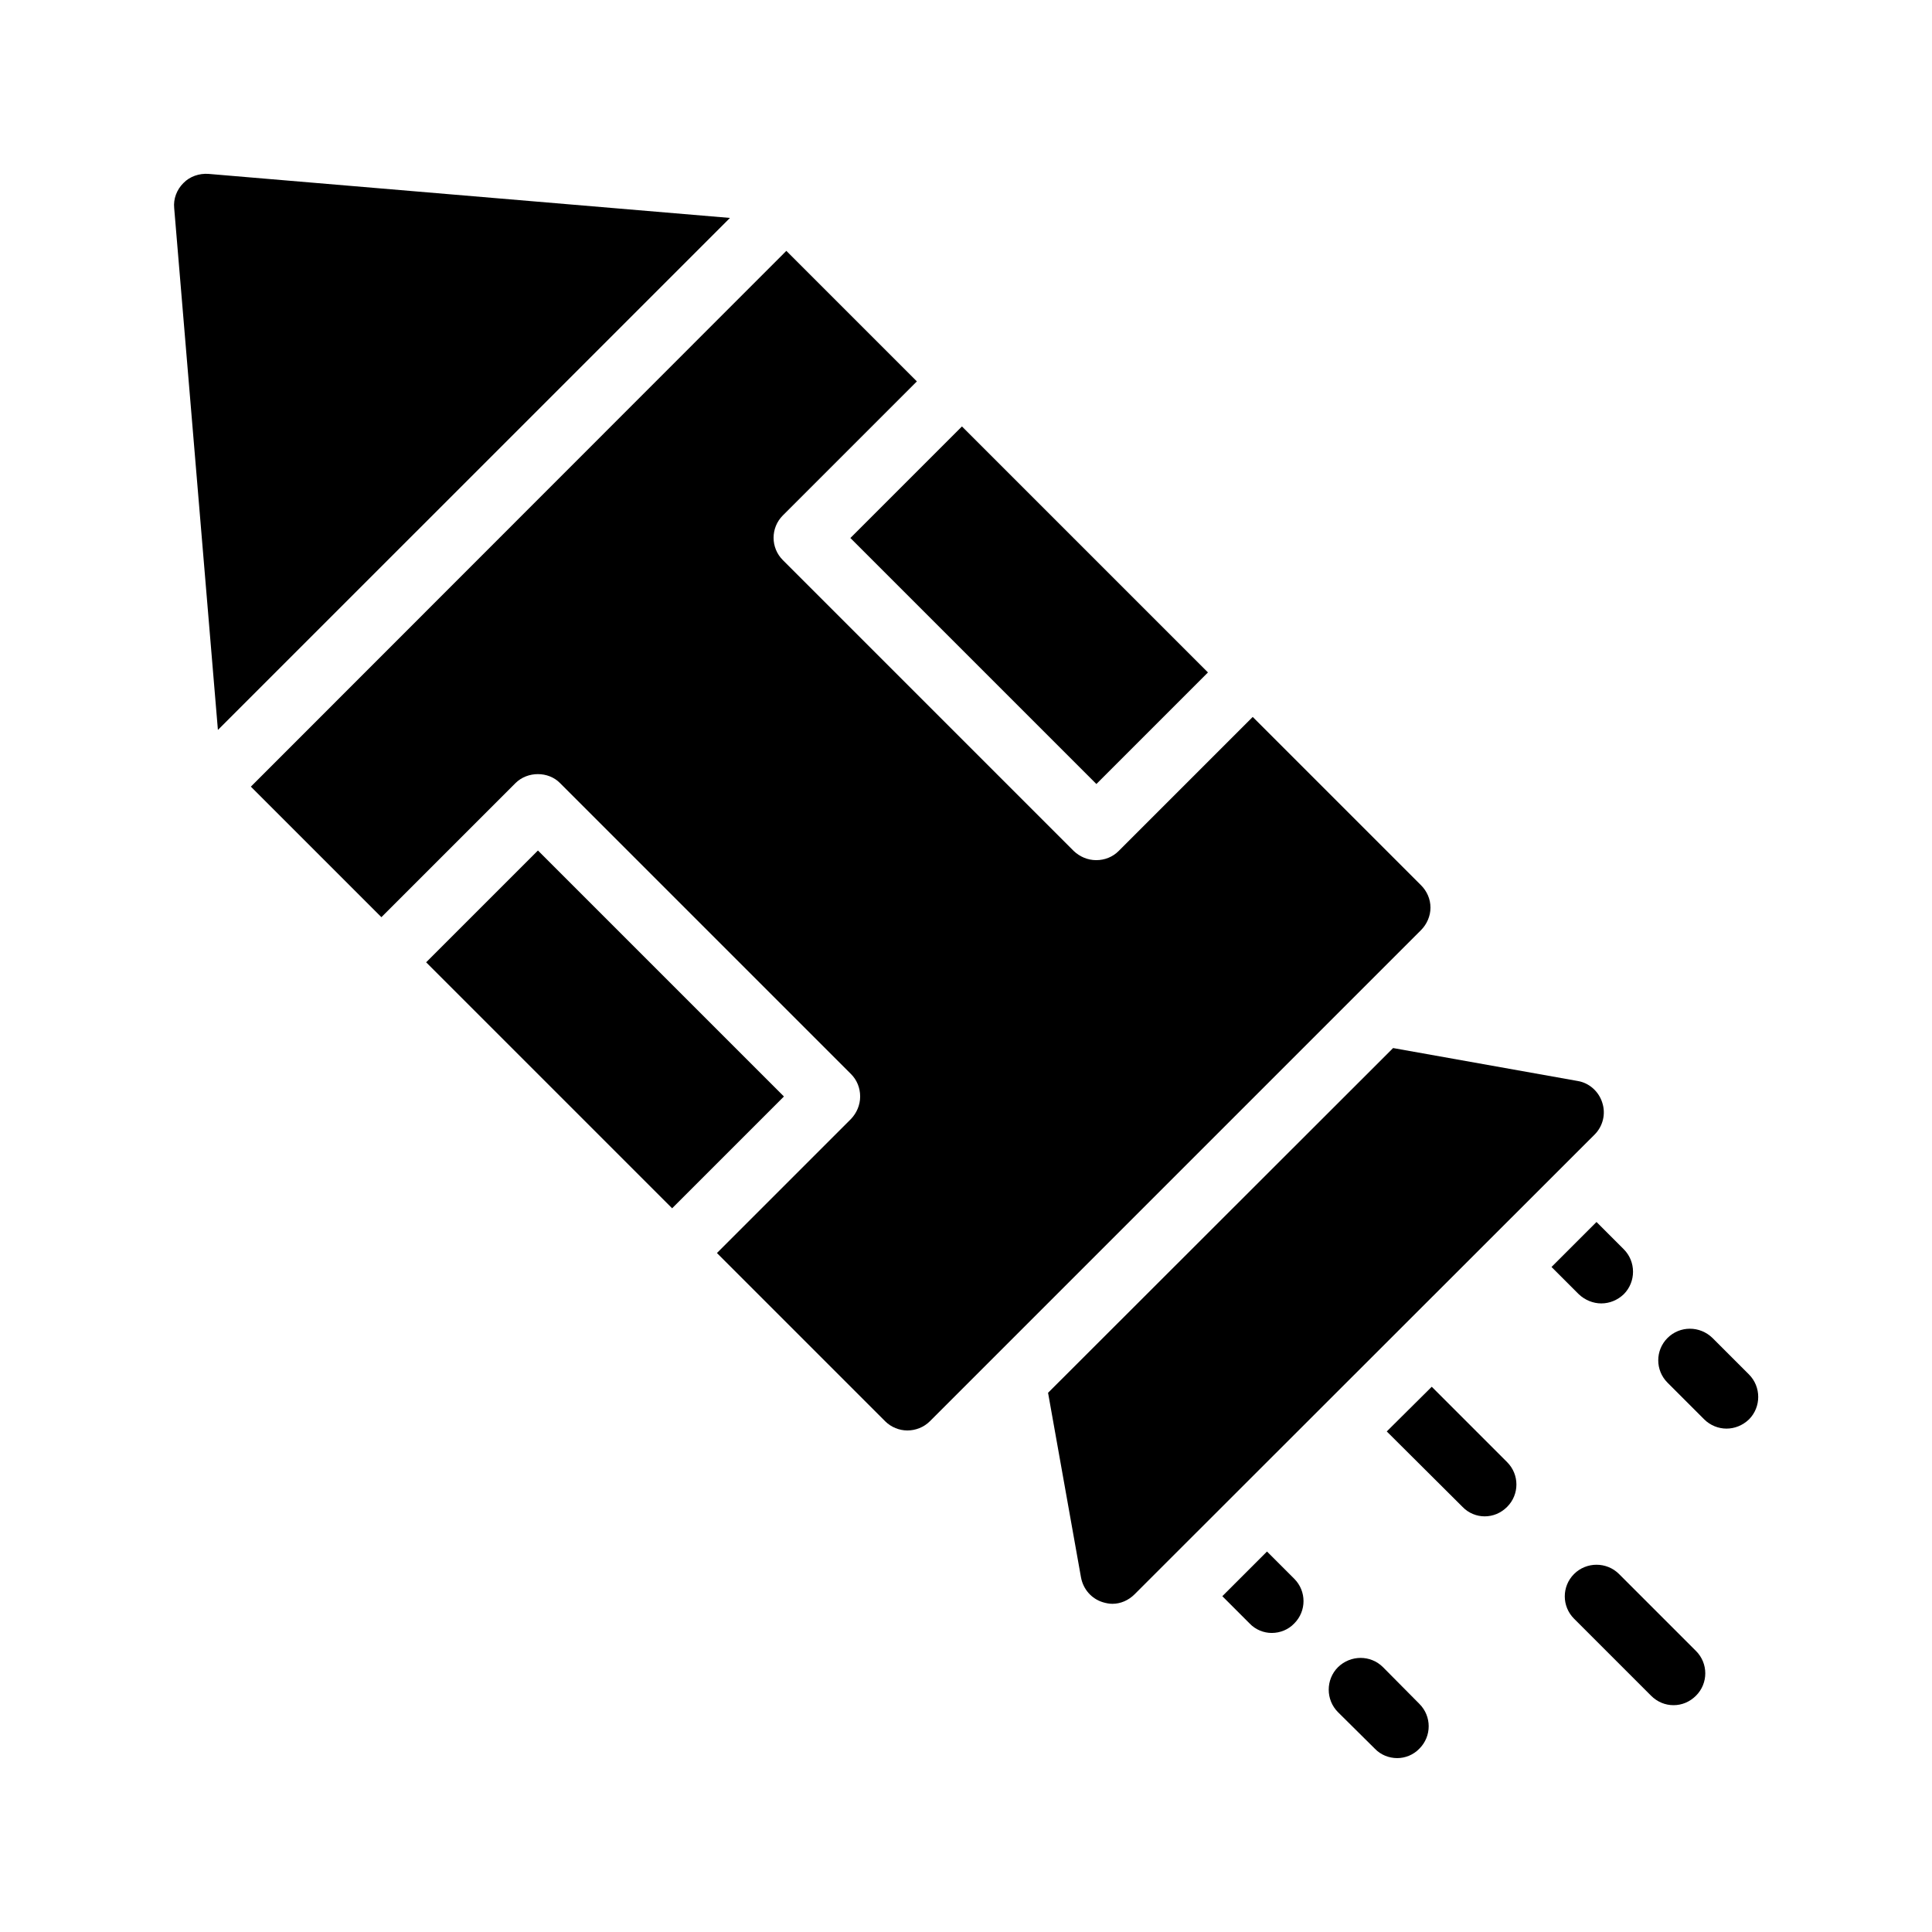
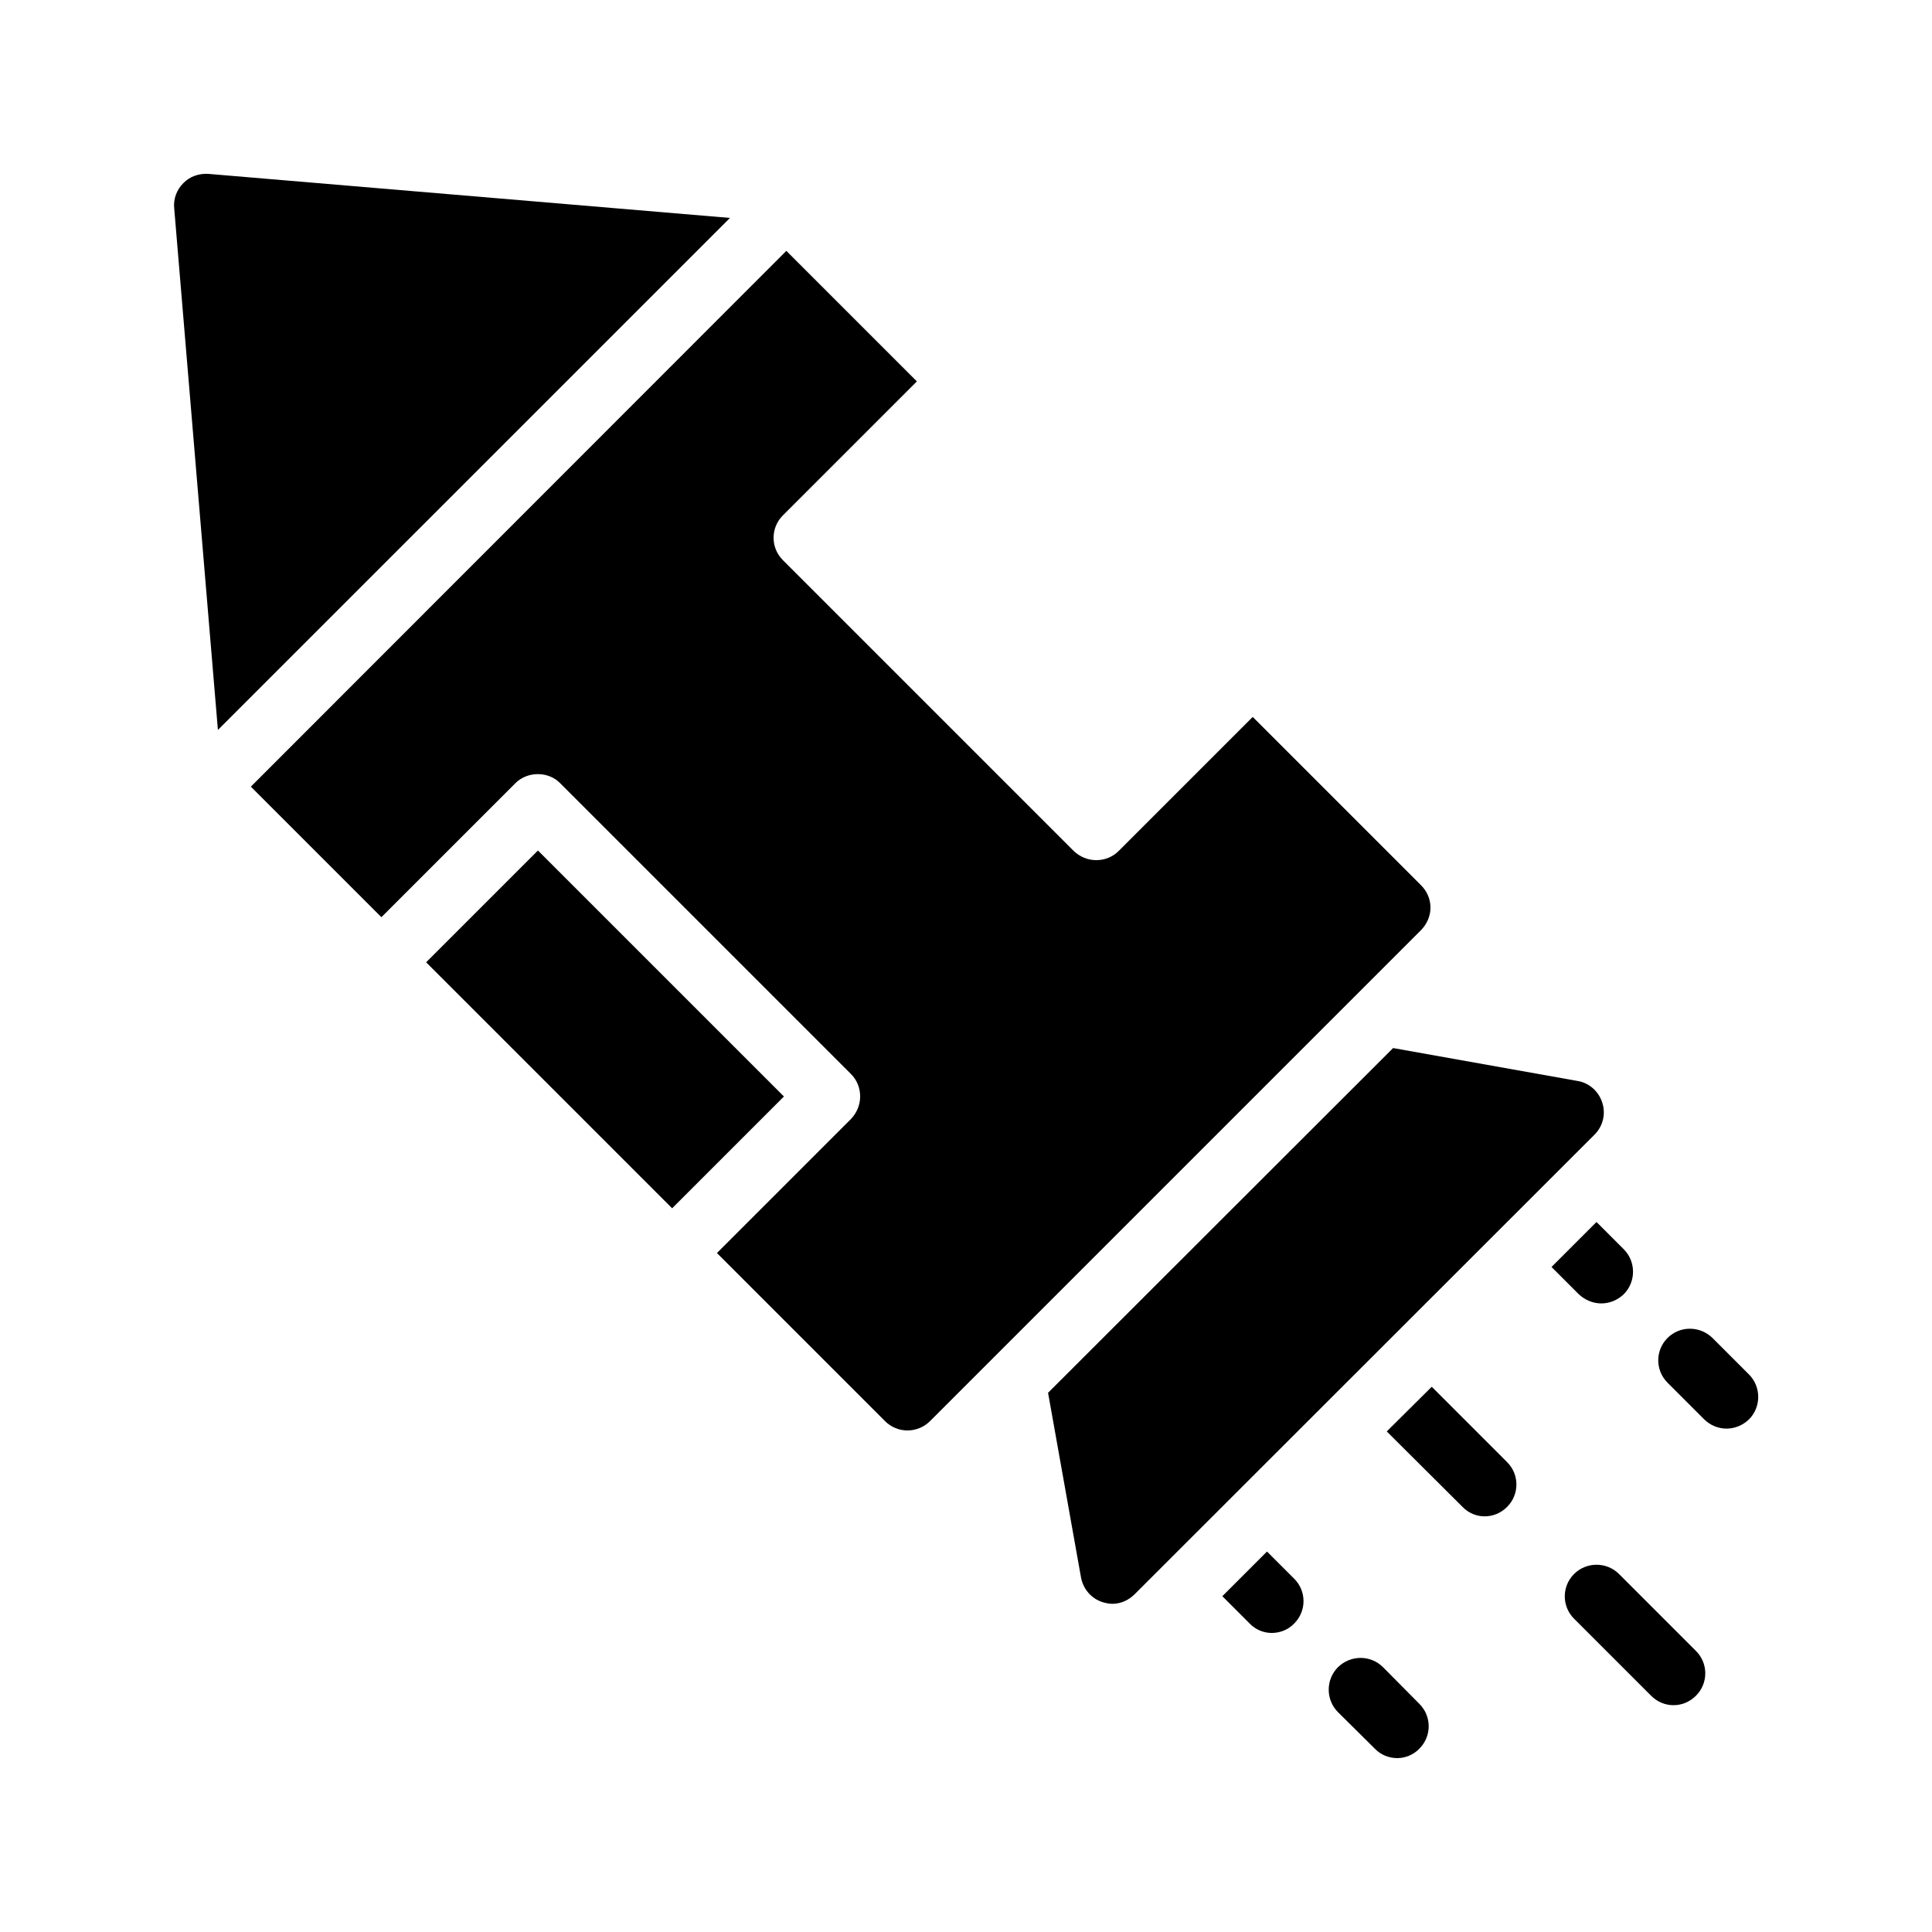
<svg xmlns="http://www.w3.org/2000/svg" fill="#000000" width="800px" height="800px" version="1.1" viewBox="144 144 512 512">
  <g>
-     <path d="m369.36 286.58 29.566-29.566 65.191 65.191-29.566 29.566z" />
    <path d="m192.6 192.51c-1.766 1.766-2.688 4.199-2.438 6.633l11.586 138.3 135.7-135.69-138.21-11.672c-2.434-0.168-4.953 0.672-6.633 2.434z" />
    <path d="m256.93 399.02 29.629-29.629 65.191 65.191-29.629 29.629z" />
    <path d="m210.48 352.47 34.594 34.594 35.52-35.52c3.191-3.191 8.734-3.191 11.84 0l77.082 77.082c1.594 1.594 2.434 3.695 2.434 5.961s-0.922 4.367-2.434 5.961l-35.52 35.52 44.586 44.586c1.594 1.594 3.777 2.434 5.879 2.434 2.184 0 4.367-0.84 5.961-2.434l130.15-130.15c1.594-1.594 2.519-3.777 2.519-5.961 0-2.266-0.922-4.367-2.519-5.961l-44.586-44.586-35.52 35.52c-1.594 1.594-3.695 2.434-5.961 2.434-2.266 0-4.367-0.922-5.961-2.434l-77.082-77.082c-3.273-3.273-3.273-8.566 0-11.84l35.52-35.52-34.594-34.594z" />
    <path d="m562.14 430.48-48.953-8.734-91.441 91.359 8.734 48.953c0.586 3.106 2.769 5.625 5.793 6.551 0.84 0.25 1.68 0.418 2.519 0.418 2.184 0 4.281-0.922 5.879-2.519l121.92-121.84c2.184-2.184 3.023-5.457 2.016-8.48-0.926-2.938-3.445-5.203-6.469-5.707z" />
    <path d="m567.09 467.84-11.922 11.922 7.223 7.223c1.68 1.594 3.863 2.434 5.961 2.434 2.184 0 4.281-0.84 5.961-2.434 3.273-3.273 3.273-8.648 0-11.922z" />
    <path d="m537.45 545.85c2.184 0 4.281-0.84 5.961-2.519 3.273-3.273 3.273-8.566 0-11.84l-19.984-19.984-11.922 11.84 20.07 19.984c1.594 1.68 3.777 2.519 5.875 2.519z" />
    <path d="m573.06 561.13c-3.273-3.273-8.648-3.273-11.922 0-3.273 3.273-3.273 8.566 0 11.84l20.402 20.402c1.68 1.68 3.777 2.519 5.961 2.519s4.281-0.84 5.961-2.519c3.273-3.273 3.273-8.566 0-11.84z" />
    <path d="m597.83 498.58c-3.359-3.273-8.648-3.273-11.922 0s-3.273 8.566 0 11.84l9.742 9.742c1.594 1.594 3.777 2.434 5.879 2.434 2.184 0 4.281-0.84 5.961-2.434 3.273-3.273 3.273-8.648 0-11.922z" />
    <path d="m498.58 585.82c-3.273 3.273-3.273 8.648 0 11.922l9.742 9.656c1.594 1.68 3.777 2.519 5.961 2.519 2.098 0 4.281-0.84 5.879-2.519 3.273-3.273 3.273-8.566 0-11.84l-9.656-9.742c-3.277-3.269-8.566-3.269-11.926 0.004z" />
    <path d="m486.99 574.23c3.273-3.273 3.273-8.566 0-11.84l-7.223-7.223-11.84 11.84 7.223 7.223c1.594 1.68 3.777 2.519 5.879 2.519 2.184-0.004 4.367-0.844 5.961-2.519z" />
  </g>
</svg>